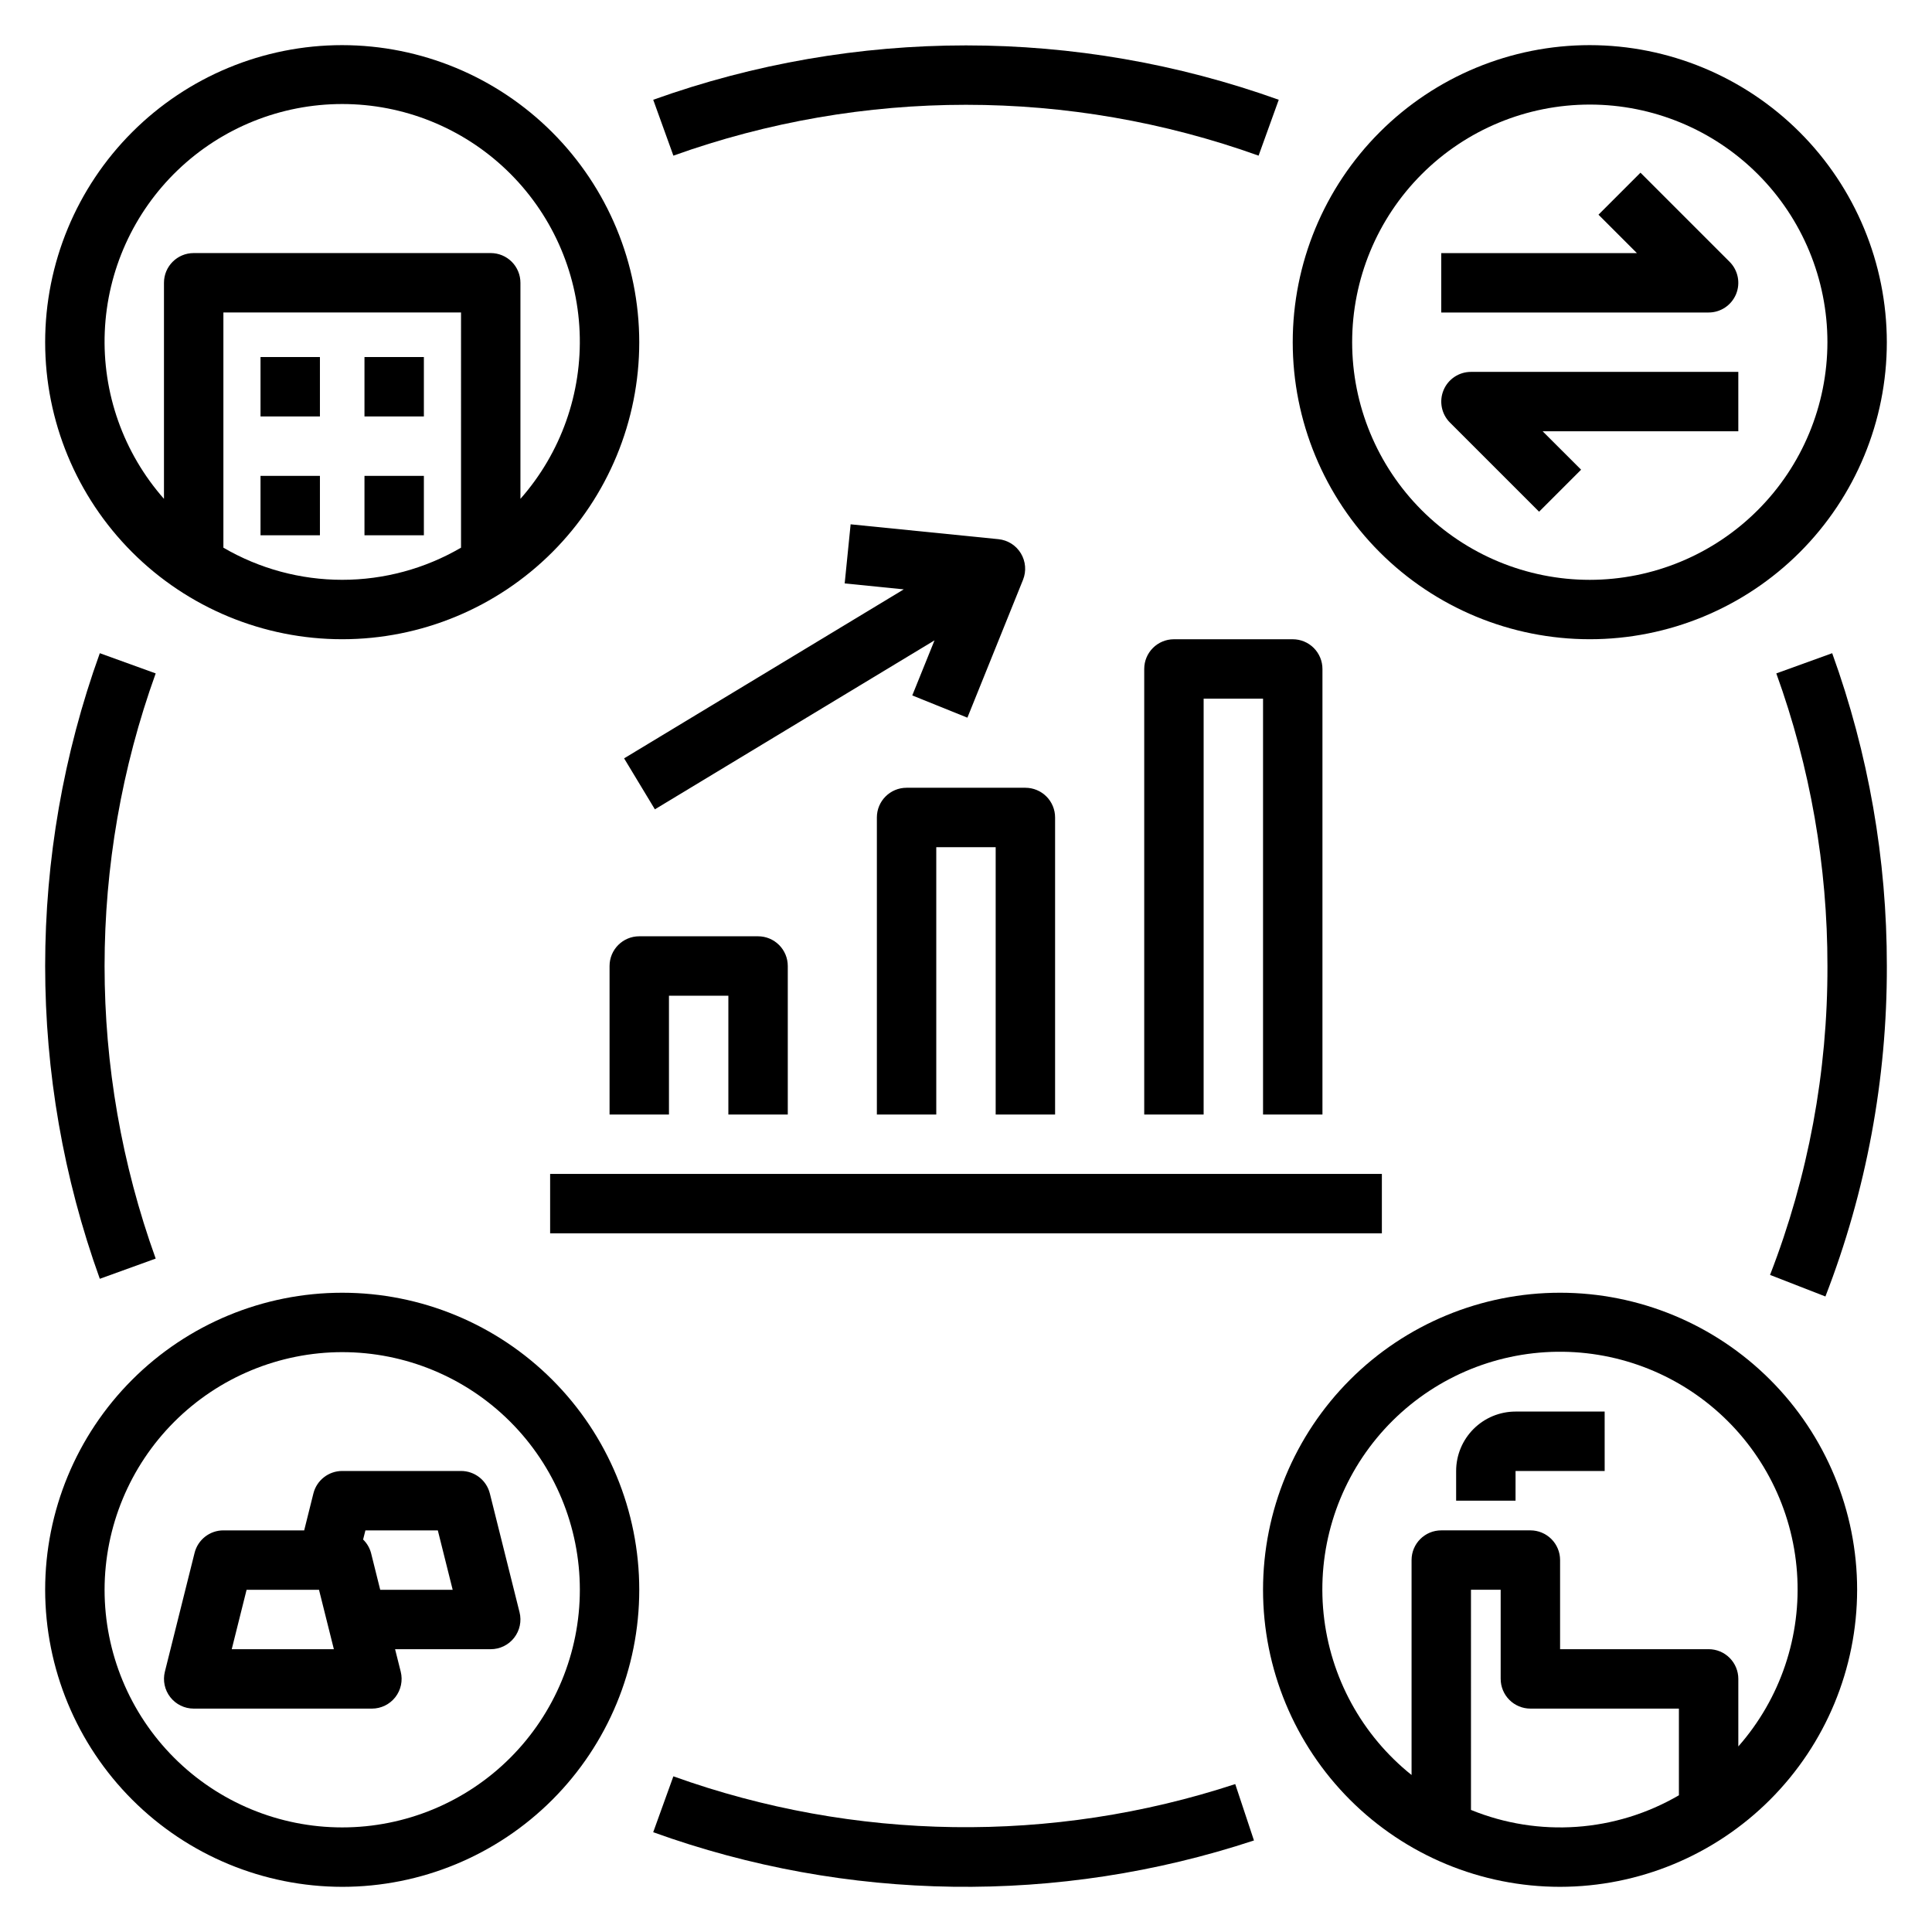
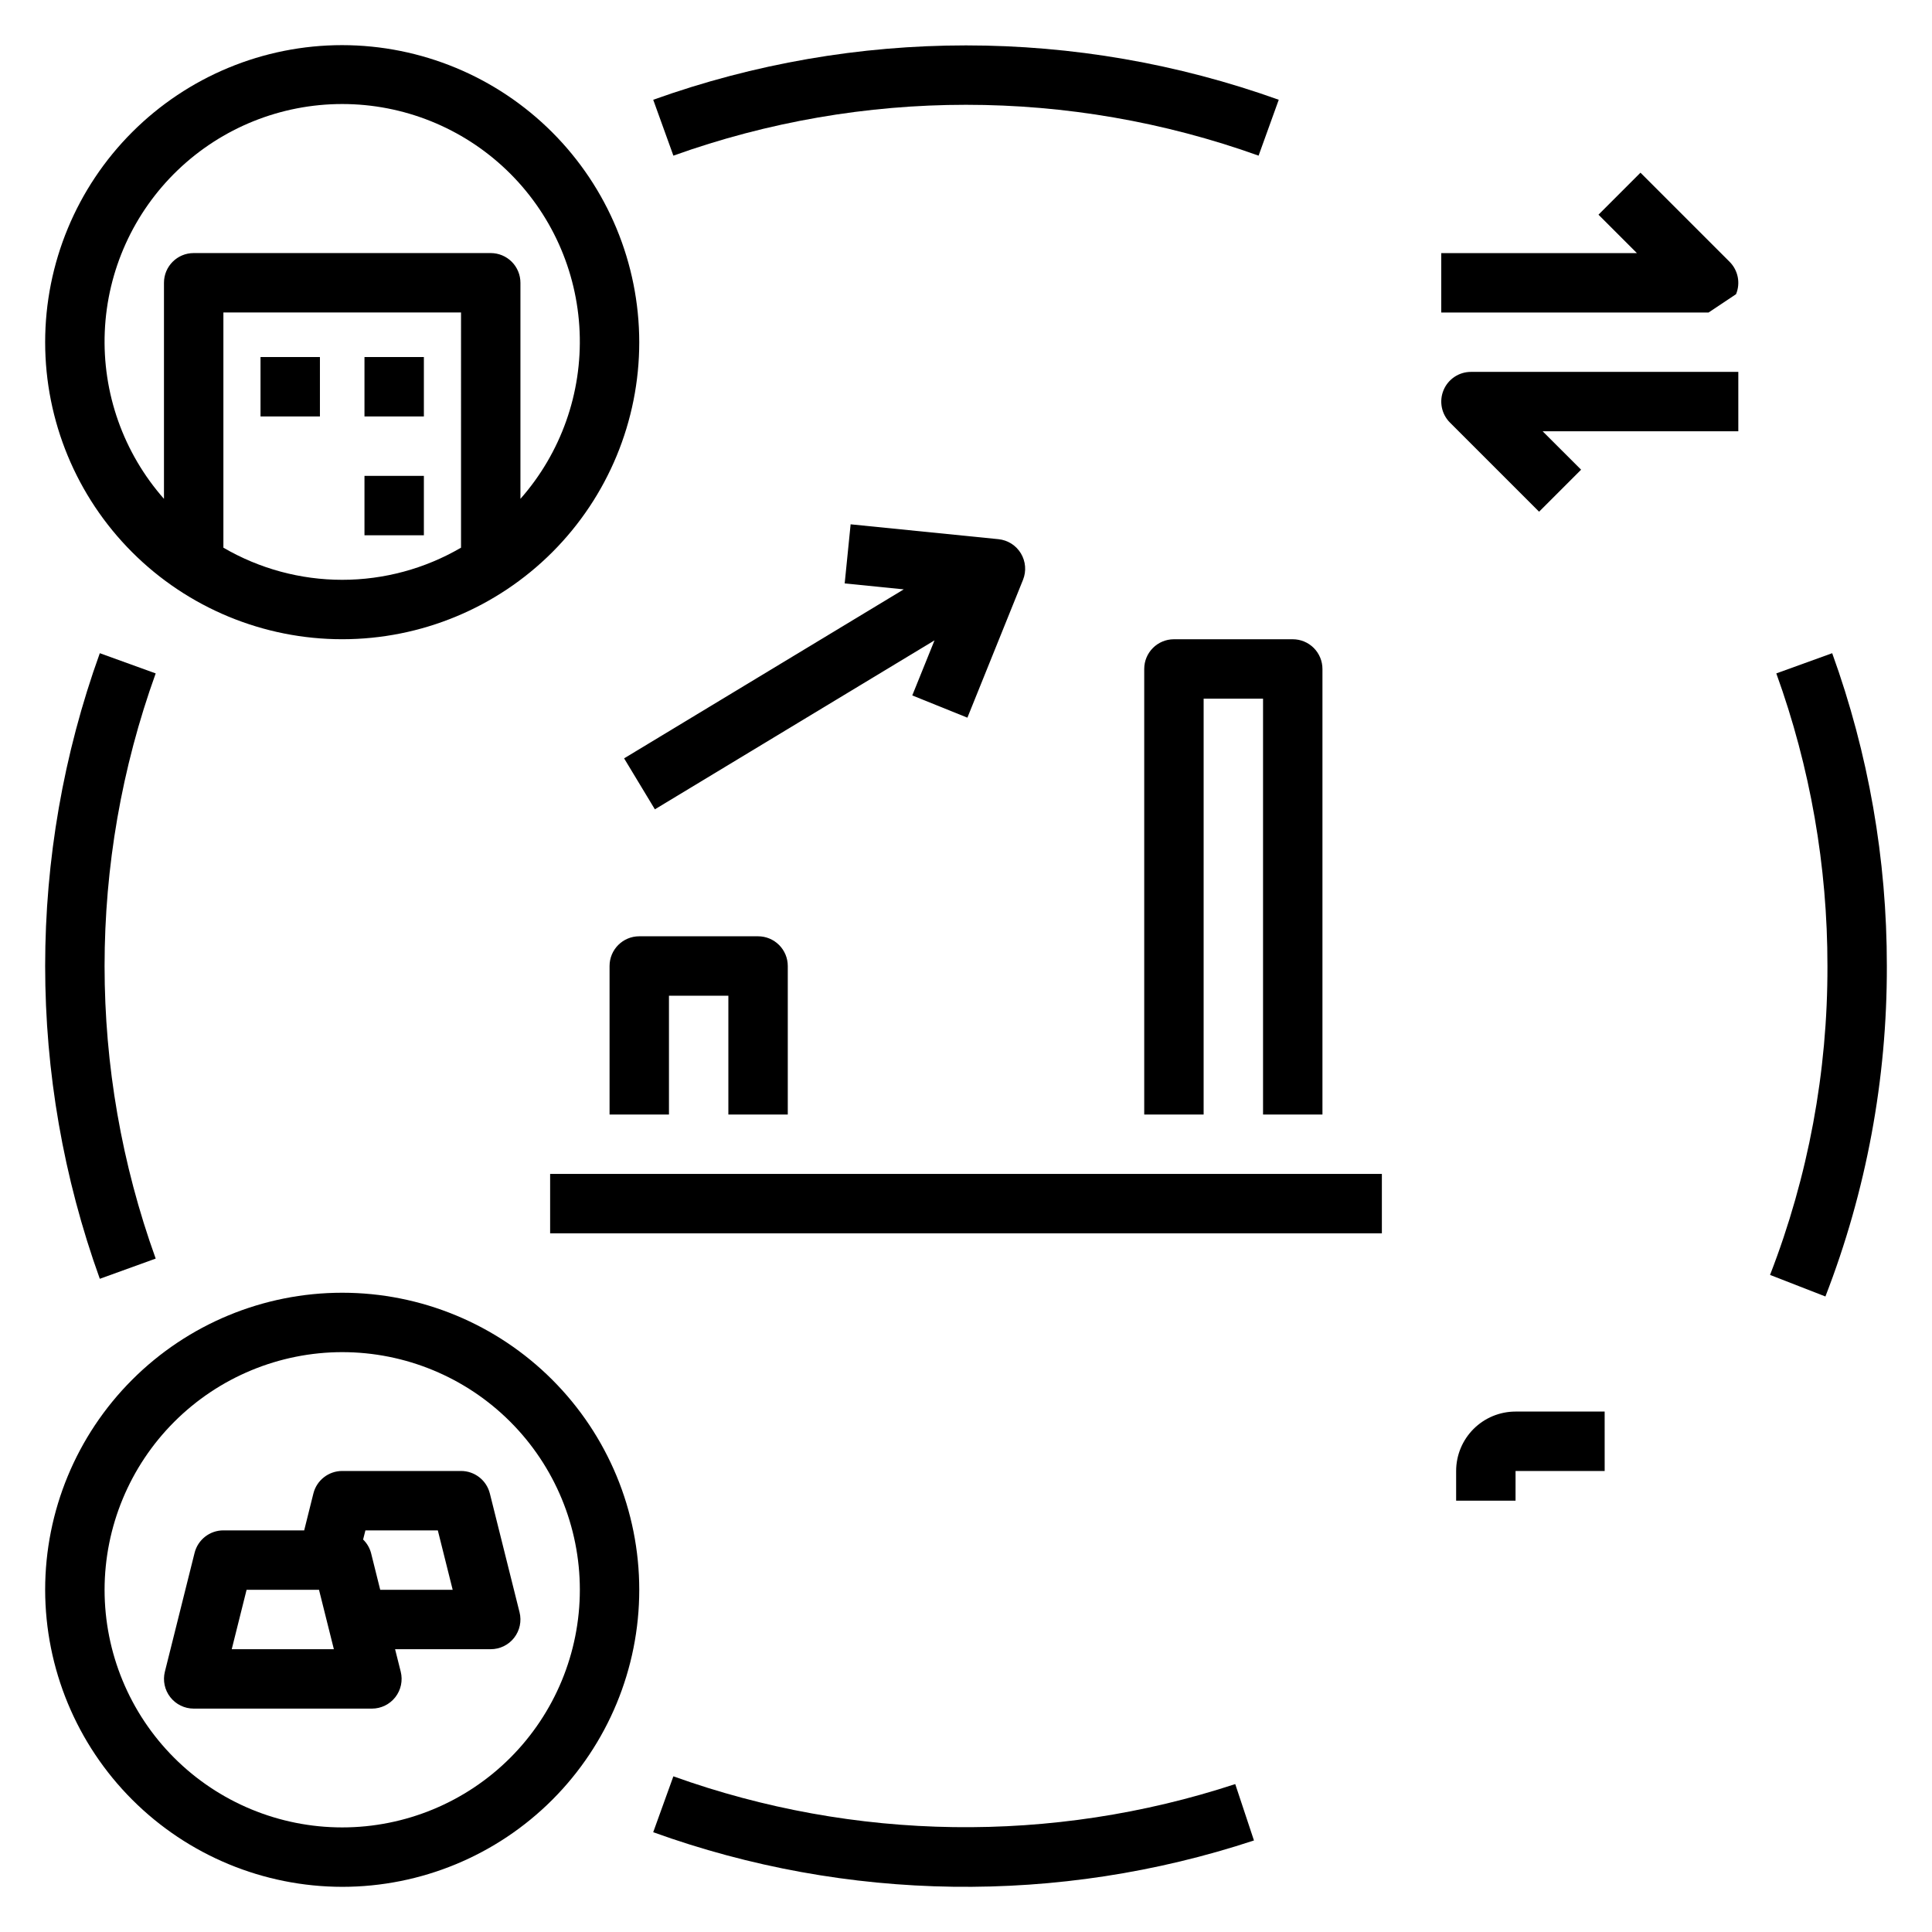
<svg xmlns="http://www.w3.org/2000/svg" fill="#000000" width="800px" height="800px" version="1.1" viewBox="144 144 512 512">
  <g>
-     <path d="m565.31 155.96c-20.879 0-40.902 8.293-55.664 23.059-14.766 14.762-23.059 34.785-23.059 55.664 0 20.875 8.293 40.898 23.059 55.664 14.762 14.762 34.785 23.055 55.664 23.055 20.875 0 40.898-8.293 55.664-23.055 14.762-14.766 23.055-34.789 23.055-55.664-0.023-20.871-8.324-40.883-23.082-55.641-14.758-14.758-34.766-23.059-55.637-23.082zm0 141.7v0.004c-16.703 0-32.723-6.637-44.531-18.445-11.812-11.812-18.445-27.832-18.445-44.531 0-16.703 6.633-32.723 18.445-44.531 11.809-11.812 27.828-18.445 44.531-18.445 16.699 0 32.719 6.633 44.531 18.445 11.809 11.809 18.445 27.828 18.445 44.531-0.02 16.695-6.66 32.703-18.469 44.508-11.805 11.809-27.812 18.449-44.508 18.469z" />
    <path d="m234.69 155.96c-20.879 0-40.902 8.293-55.664 23.059-14.766 14.762-23.059 34.785-23.059 55.664 0 20.875 8.293 40.898 23.059 55.664 14.762 14.762 34.785 23.055 55.664 23.055 20.875 0 40.898-8.293 55.664-23.055 14.762-14.766 23.055-34.789 23.055-55.664-0.023-20.871-8.324-40.883-23.082-55.641-14.758-14.758-34.766-23.059-55.637-23.082zm31.488 133.18c-9.559 5.578-20.426 8.516-31.488 8.516-11.066 0-21.934-2.938-31.488-8.516v-62.332h62.977zm15.742-12.941v-57.262c0-2.086-0.828-4.09-2.305-5.566-1.477-1.477-3.481-2.305-5.566-2.305h-78.723c-4.348 0-7.871 3.523-7.871 7.871v57.262c-10.746-12.184-16.367-28.051-15.688-44.285 0.676-16.234 7.606-31.574 19.328-42.82 11.727-11.246 27.344-17.527 43.594-17.527 16.246 0 31.863 6.281 43.59 17.527 11.727 11.246 18.652 26.586 19.328 42.82 0.68 16.234-4.941 32.102-15.688 44.285z" />
    <path d="m213.04 238.62h15.742v15.742h-15.742z" />
    <path d="m240.59 238.62h15.742v15.742h-15.742z" />
    <path d="m240.59 270.11h15.742v15.742h-15.742z" />
-     <path d="m213.04 270.11h15.742v15.742h-15.742z" />
    <path d="m289.79 455.1h220.42v15.742h-220.42z" />
    <path d="m486.59 313.41h-31.488c-4.348 0-7.871 3.523-7.871 7.871v118.08h15.742l0.004-110.21h15.742v110.21h15.742v-118.08c0-2.086-0.828-4.09-2.305-5.566-1.477-1.477-3.477-2.305-5.566-2.305z" />
-     <path d="m423.61 439.36v-78.723c0-2.086-0.828-4.09-2.305-5.566-1.477-1.473-3.477-2.305-5.566-2.305h-31.488c-4.348 0-7.871 3.523-7.871 7.871v78.723h15.742v-70.848h15.742v70.848z" />
    <path d="m352.77 439.36v-39.359c0-2.09-0.828-4.09-2.305-5.566-1.477-1.477-3.481-2.309-5.566-2.309h-31.488c-4.348 0-7.871 3.527-7.871 7.875v39.359h15.742v-31.488h15.742v31.488z" />
-     <path d="m636.16 565.31c0-20.879-8.293-40.902-23.059-55.664-14.762-14.766-34.785-23.059-55.664-23.059-20.875 0-40.898 8.293-55.664 23.059-14.762 14.762-23.055 34.785-23.055 55.664 0 20.875 8.293 40.898 23.055 55.664 14.766 14.762 34.789 23.055 55.664 23.055 20.871-0.023 40.883-8.324 55.641-23.082 14.758-14.758 23.059-34.766 23.082-55.637zm-118.08-7.875v56.957c-13.18-10.539-21.578-25.926-23.312-42.715-1.734-16.785 3.34-33.562 14.086-46.574 10.746-13.012 26.266-21.168 43.074-22.637 16.812-1.465 33.512 3.871 46.348 14.824 12.84 10.949 20.75 26.594 21.949 43.43 1.203 16.832-4.398 33.441-15.551 46.105v-17.902c0-2.086-0.832-4.09-2.305-5.566-1.477-1.477-3.481-2.305-5.566-2.305h-39.363v-23.617c0-2.086-0.828-4.09-2.305-5.566-1.477-1.477-3.477-2.305-5.566-2.305h-23.617c-4.348 0-7.871 3.523-7.871 7.871zm15.742 7.871h7.871v23.617h0.004c0 2.09 0.828 4.09 2.305 5.566 1.477 1.477 3.481 2.309 5.566 2.309h39.359v22.969c-16.766 9.785-37.129 11.223-55.102 3.883z" />
    <path d="m569.25 518.08h-23.617 0.004c-4.176 0-8.184 1.66-11.133 4.613-2.953 2.953-4.613 6.957-4.613 11.133v7.871h15.742l0.004-7.871h23.617z" />
-     <path d="m604.07 221.96c1.219-2.941 0.543-6.328-1.711-8.582l-23.617-23.617-11.129 11.133 10.18 10.18h-51.848v15.742h70.852c3.184 0.004 6.051-1.914 7.273-4.856z" />
+     <path d="m604.07 221.96c1.219-2.941 0.543-6.328-1.711-8.582l-23.617-23.617-11.129 11.133 10.18 10.18h-51.848v15.742h70.852z" />
    <path d="m526.55 247.41c-1.219 2.945-0.547 6.332 1.707 8.582l23.617 23.617 11.133-11.133-10.184-10.18h51.848v-15.742h-70.848c-3.184 0-6.055 1.914-7.273 4.856z" />
    <path d="m234.69 644.03c20.875 0 40.898-8.293 55.664-23.055 14.762-14.766 23.055-34.789 23.055-55.664 0-20.879-8.293-40.902-23.055-55.664-14.766-14.766-34.789-23.059-55.664-23.059-20.879 0-40.902 8.293-55.664 23.059-14.766 14.762-23.059 34.785-23.059 55.664 0.023 20.871 8.324 40.879 23.082 55.637 14.758 14.758 34.77 23.059 55.641 23.082zm0-141.7c16.699 0 32.719 6.633 44.531 18.445 11.809 11.809 18.445 27.828 18.445 44.531 0 16.699-6.637 32.719-18.445 44.531-11.812 11.809-27.832 18.445-44.531 18.445-16.703 0-32.723-6.637-44.531-18.445-11.812-11.812-18.445-27.832-18.445-44.531 0.02-16.699 6.66-32.707 18.465-44.512 11.805-11.805 27.812-18.445 44.512-18.465z" />
    <path d="m242.56 596.8c2.426 0 4.715-1.121 6.207-3.031 1.488-1.91 2.016-4.402 1.43-6.754l-1.496-5.961h25.348c2.426 0 4.715-1.117 6.203-3.027 1.492-1.914 2.019-4.406 1.434-6.758l-7.871-31.488h-0.004c-0.875-3.5-4.023-5.957-7.633-5.957h-31.488c-3.613 0-6.762 2.457-7.637 5.957l-2.441 9.785h-21.41c-3.613 0-6.758 2.457-7.637 5.961l-7.871 31.488c-0.59 2.352-0.062 4.844 1.43 6.754 1.492 1.91 3.781 3.031 6.203 3.031zm-1.723-47.23h19.191l3.938 15.742h-19.203l-2.441-9.785c-0.367-1.344-1.09-2.566-2.094-3.535zm-31.488 15.742h19.191l3.938 15.742h-27.066z" />
    <path d="m317.55 358.48 74.105-44.777-5.894 14.594 14.609 5.894 14.738-36.527c0.926-2.301 0.715-4.898-0.566-7.019-1.281-2.121-3.488-3.512-5.953-3.758l-39.164-3.938-1.574 15.664 15.656 1.574-74.113 44.785z" />
    <path d="m471.35 616.8c-48.48 15.914-100.88 15.188-148.9-2.055l-5.344 14.809h-0.004c51.332 18.52 107.39 19.293 159.21 2.188z" />
    <path d="m185.26 477.54c-18.062-50.117-18.062-104.96 0-155.08l-14.809-5.356c-19.312 53.574-19.312 112.21 0 165.79z" />
    <path d="m614.74 322.46c8.992 24.859 13.578 51.102 13.551 77.539 0.074 27.996-5.086 55.766-15.211 81.867l14.672 5.715c10.836-27.926 16.355-57.629 16.281-87.582 0.031-28.266-4.871-56.316-14.484-82.895z" />
    <path d="m317.11 170.44 5.344 14.809h0.004c50.129-17.969 104.95-17.969 155.08 0l5.344-14.809c-53.586-19.211-112.18-19.211-165.77 0z" />
  </g>
</svg>